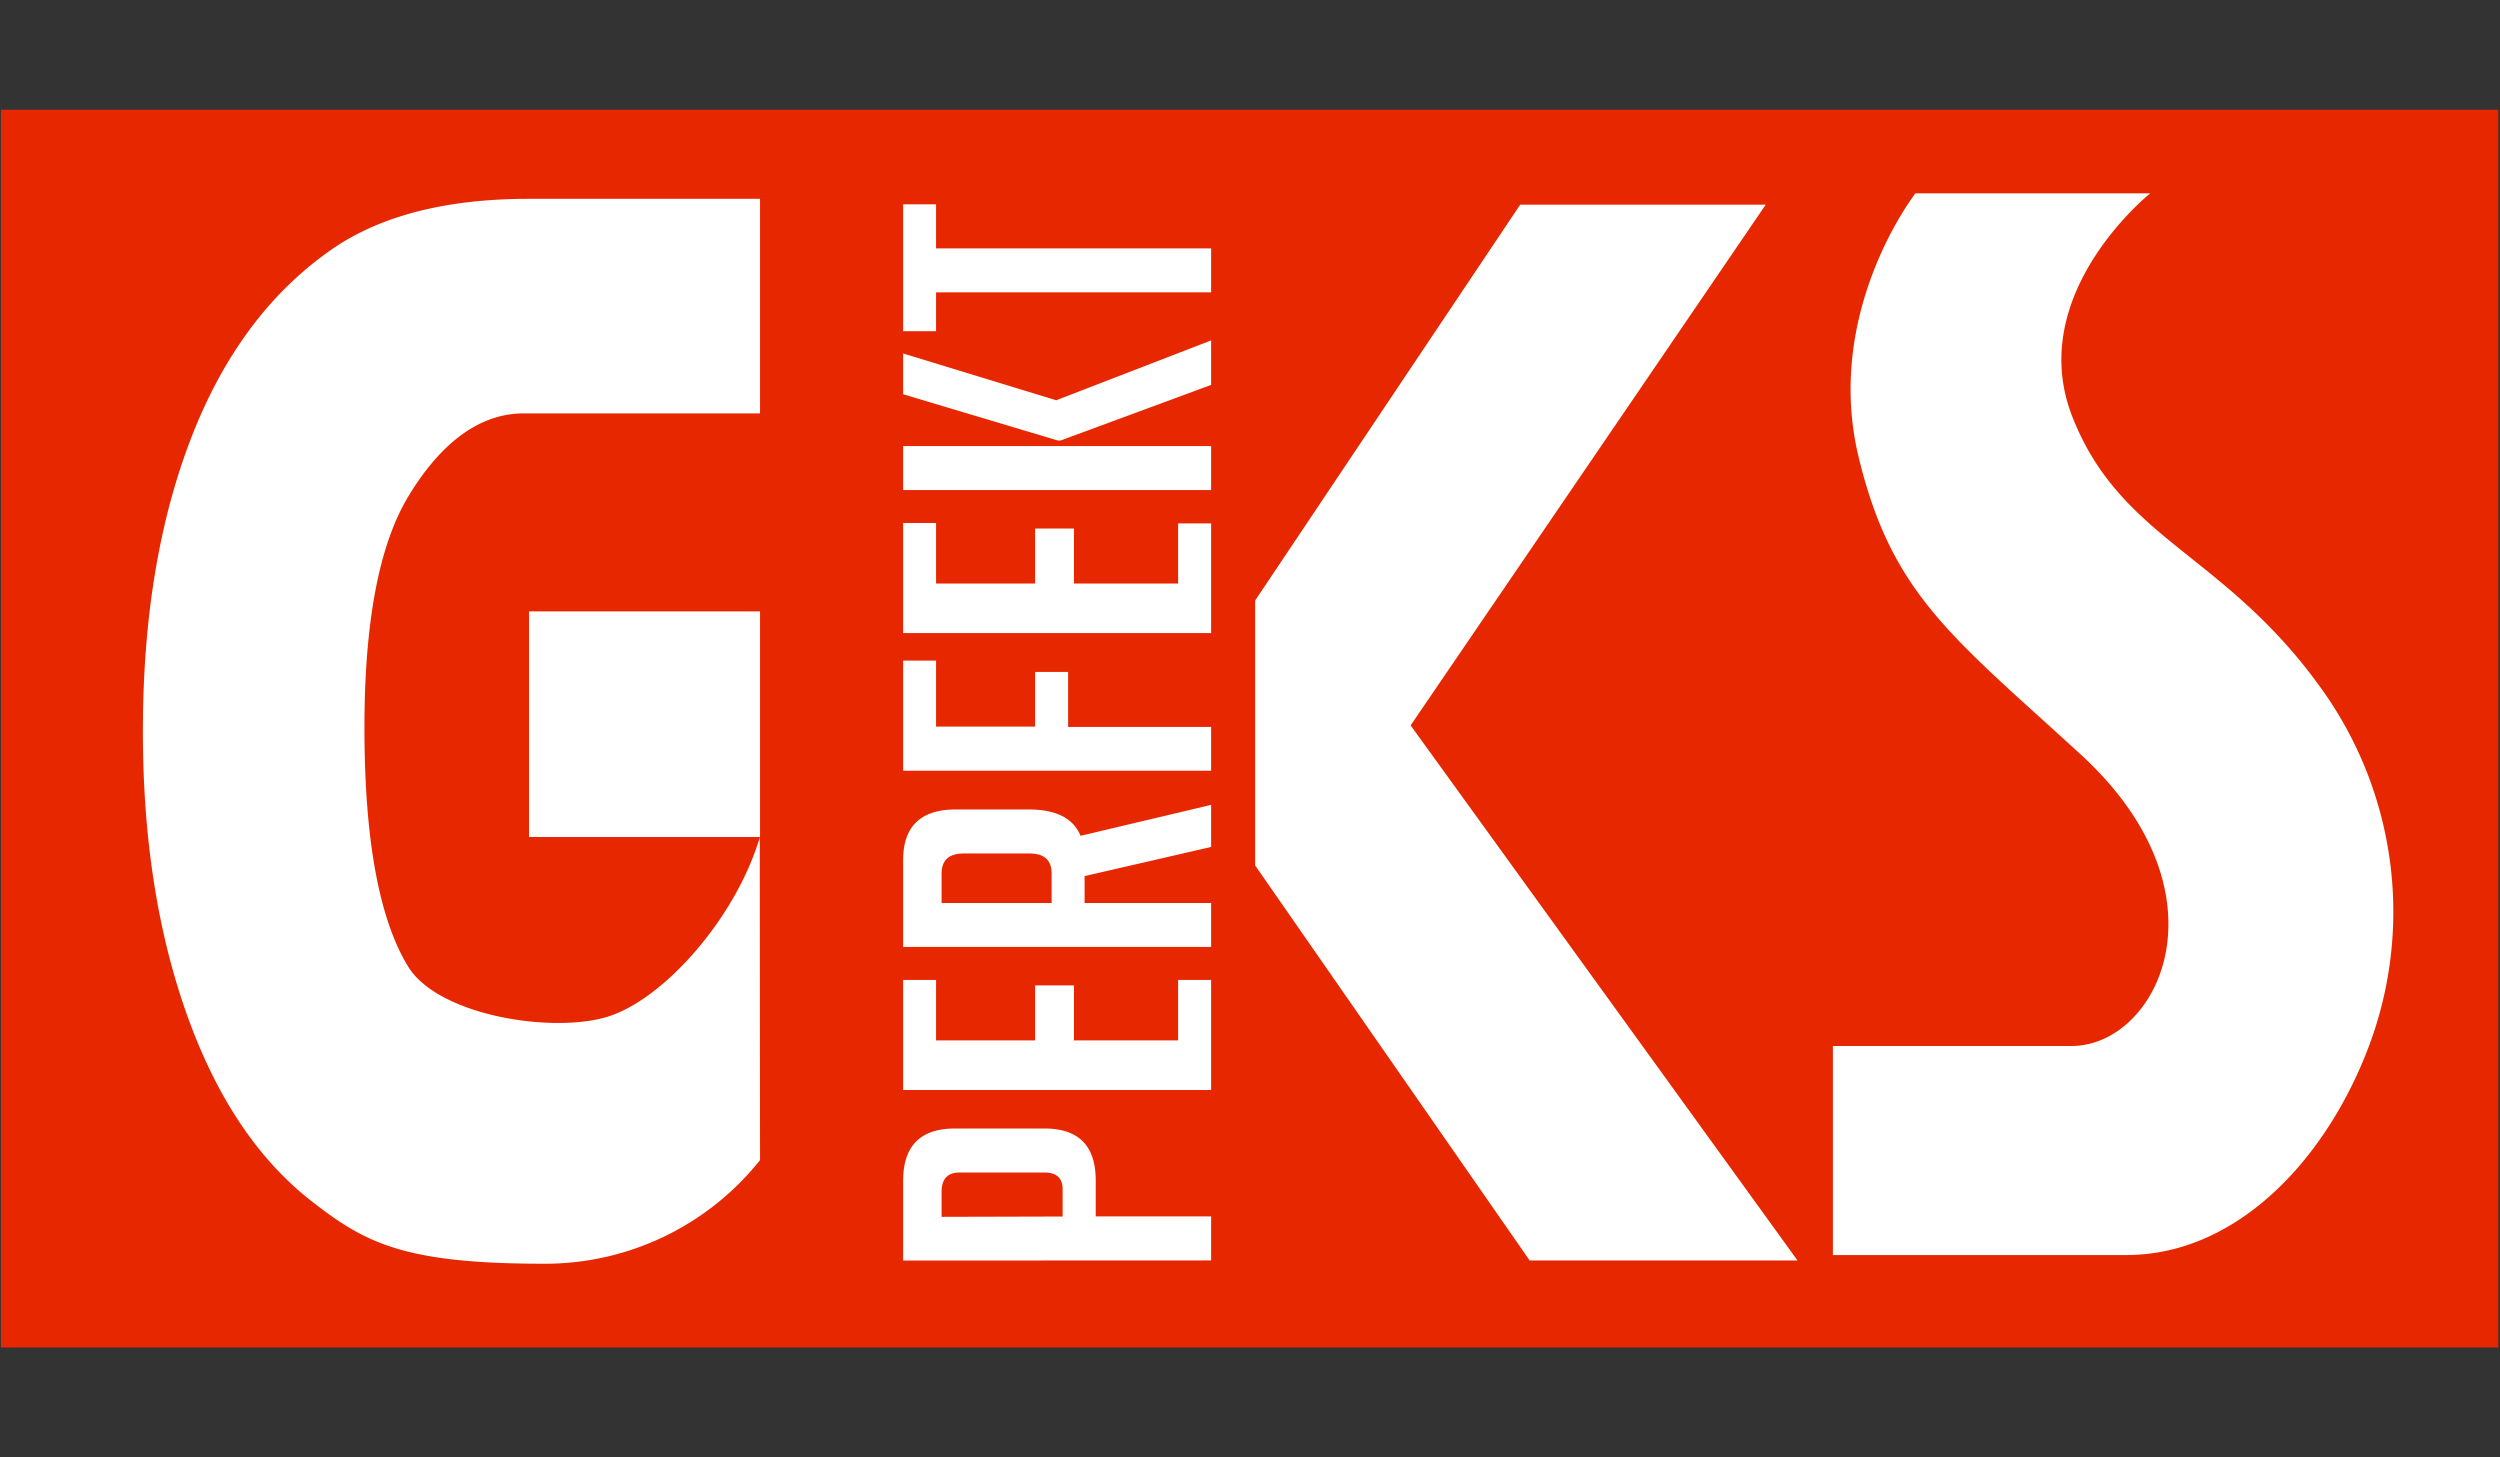
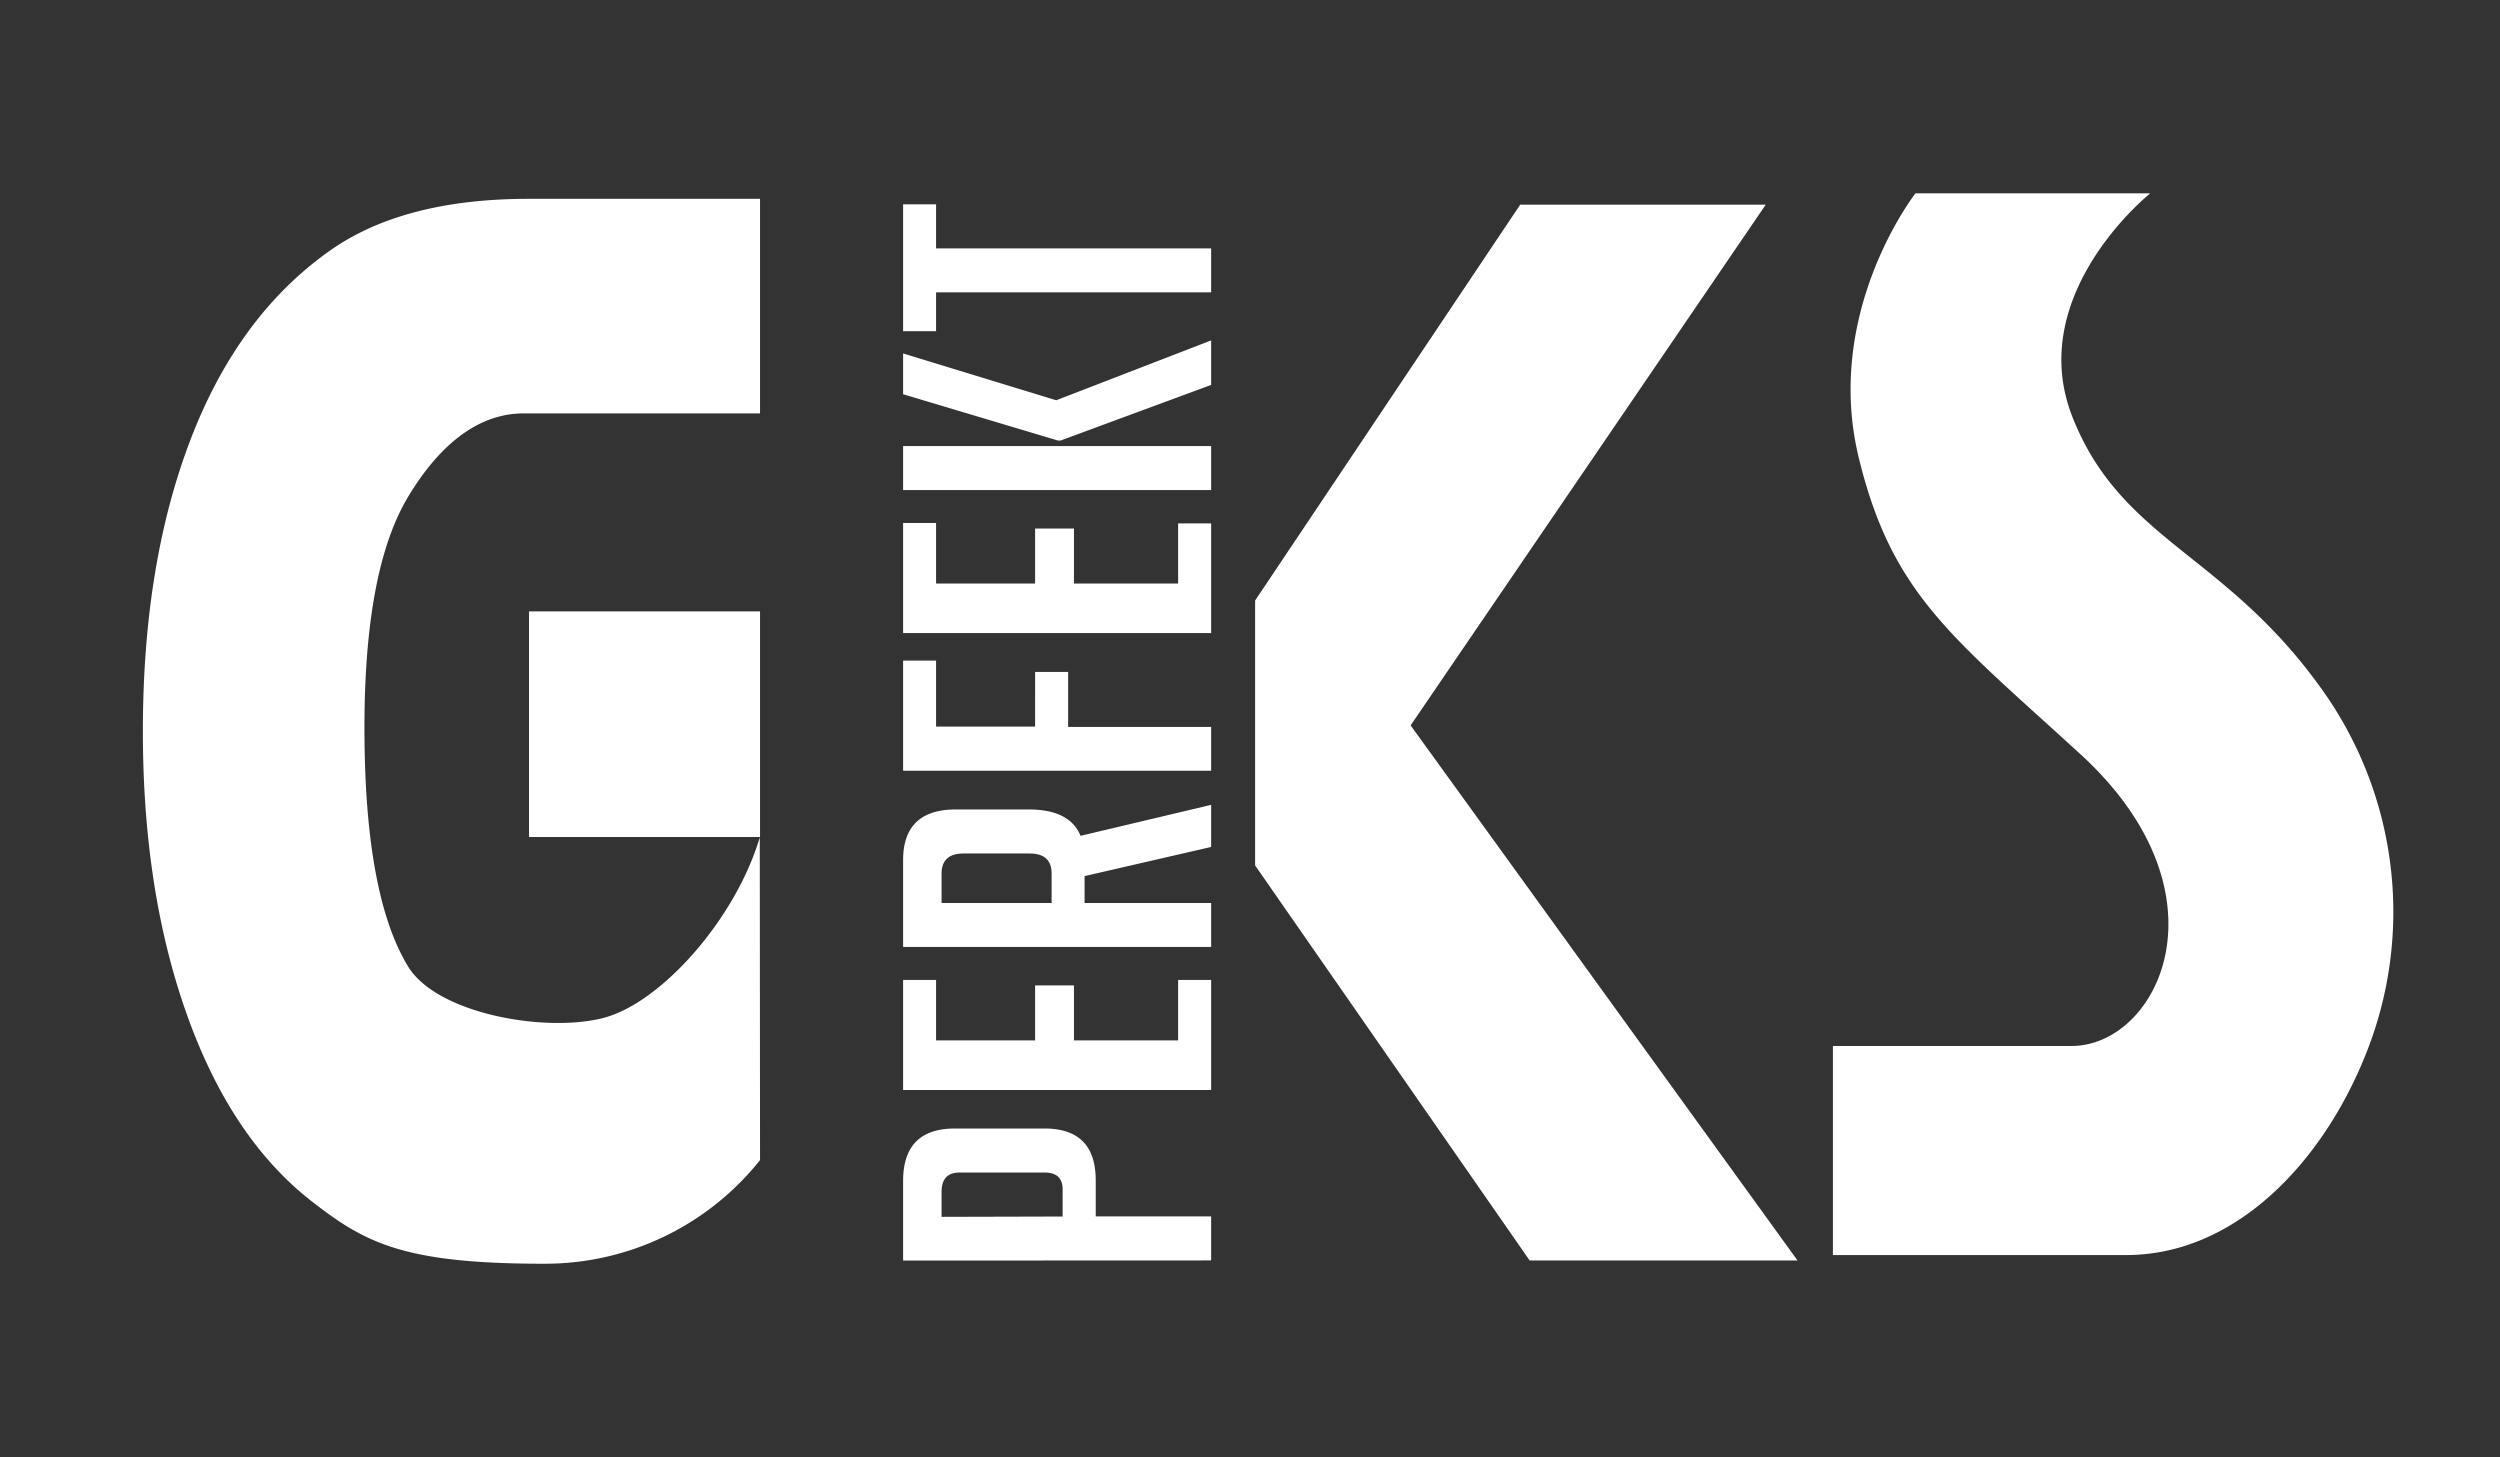
<svg xmlns="http://www.w3.org/2000/svg" viewBox="0 0 386 225">
  <rect x="0" y="0" width="386" height="225" fill="#333333" stroke="none" />
  <title>gks</title>
  <rect width="386" height="225" style="fill:none" />
-   <rect x="0.14" y="16.95" width="385.6" height="191.1" style="fill:#e72700" />
  <path d="M139.44,194.63v-12.3q0-8.09,8-8.09h13.82q7.92,0,7.92,8v5.57H187v6.8Zm24.63-6.8v-4.18c0-1.74-.92-2.61-2.77-2.61H148.14c-1.84,0-2.76,1-2.76,3v3.84ZM187,168.3H139.44v-17h5.09v9.34h15.29v-8.49h6v8.49H181.9v-9.34H187Zm-47.56-22.09V132.82q0-7.84,8.14-7.84h11.26q6.33,0,8,4.07L187,124.27v6.5l-19.54,4.5v4.15H187v6.79Zm22.93-6.79v-4.54q0-3.1-3.41-3.1H148.79q-3.4,0-3.41,3.1v4.54Zm-2.55-35.67h5.1v8.49H187V119H139.44v-17h5.09v10.19h15.29Zm27.18-6H139.44v-17h5.09v9.35h15.29v-8.5h6v8.5H181.9V80.81H187Zm0-45.19v6.87l-23.25,8.59h-.4l-23.91-7.15v-6.3l23.64,7.23Zm0,16.31v6.8H139.44v-6.8ZM144.53,38.35H187v6.79H144.53v6h-5.09V31.55h5.09ZM117.35,179.12a42.43,42.43,0,0,1-33.36,16c-21.71,0-27.63-3.22-35.89-9.66s-14.67-16-19.22-28.74-6.82-27.34-6.82-43.83q0-26,7.46-45.28T51.37,38.4q11.24-7.69,30.22-7.7h35.76V63.83H80.83c-7.48,0-13.45,5.54-17.89,13s-6.67,19.32-6.67,35.52q0,25.82,6.74,36.88c4.5,7.38,21.46,10.29,30.3,7.9s20.24-15.21,24-27.84ZM332,29.85S312.48,45.43,320,64.42s23.3,20.93,38.22,41.63a59,59,0,0,1,6.87,57.19c-6.72,16.5-20.1,30.54-36.81,30.54H283V161.5h36.85c13.33,0,25-23.42,1.35-45.07C301.28,98.2,292.12,91.73,287,70.7c-5.52-22.62,8.75-40.85,8.75-40.85ZM117.35,94.4H81.68v34.83h35.67ZM217.8,112l54.83-80.4H234.72L193.79,92.72v40.9l42.39,61h41.36Z" style="fill:#fff" />
</svg>